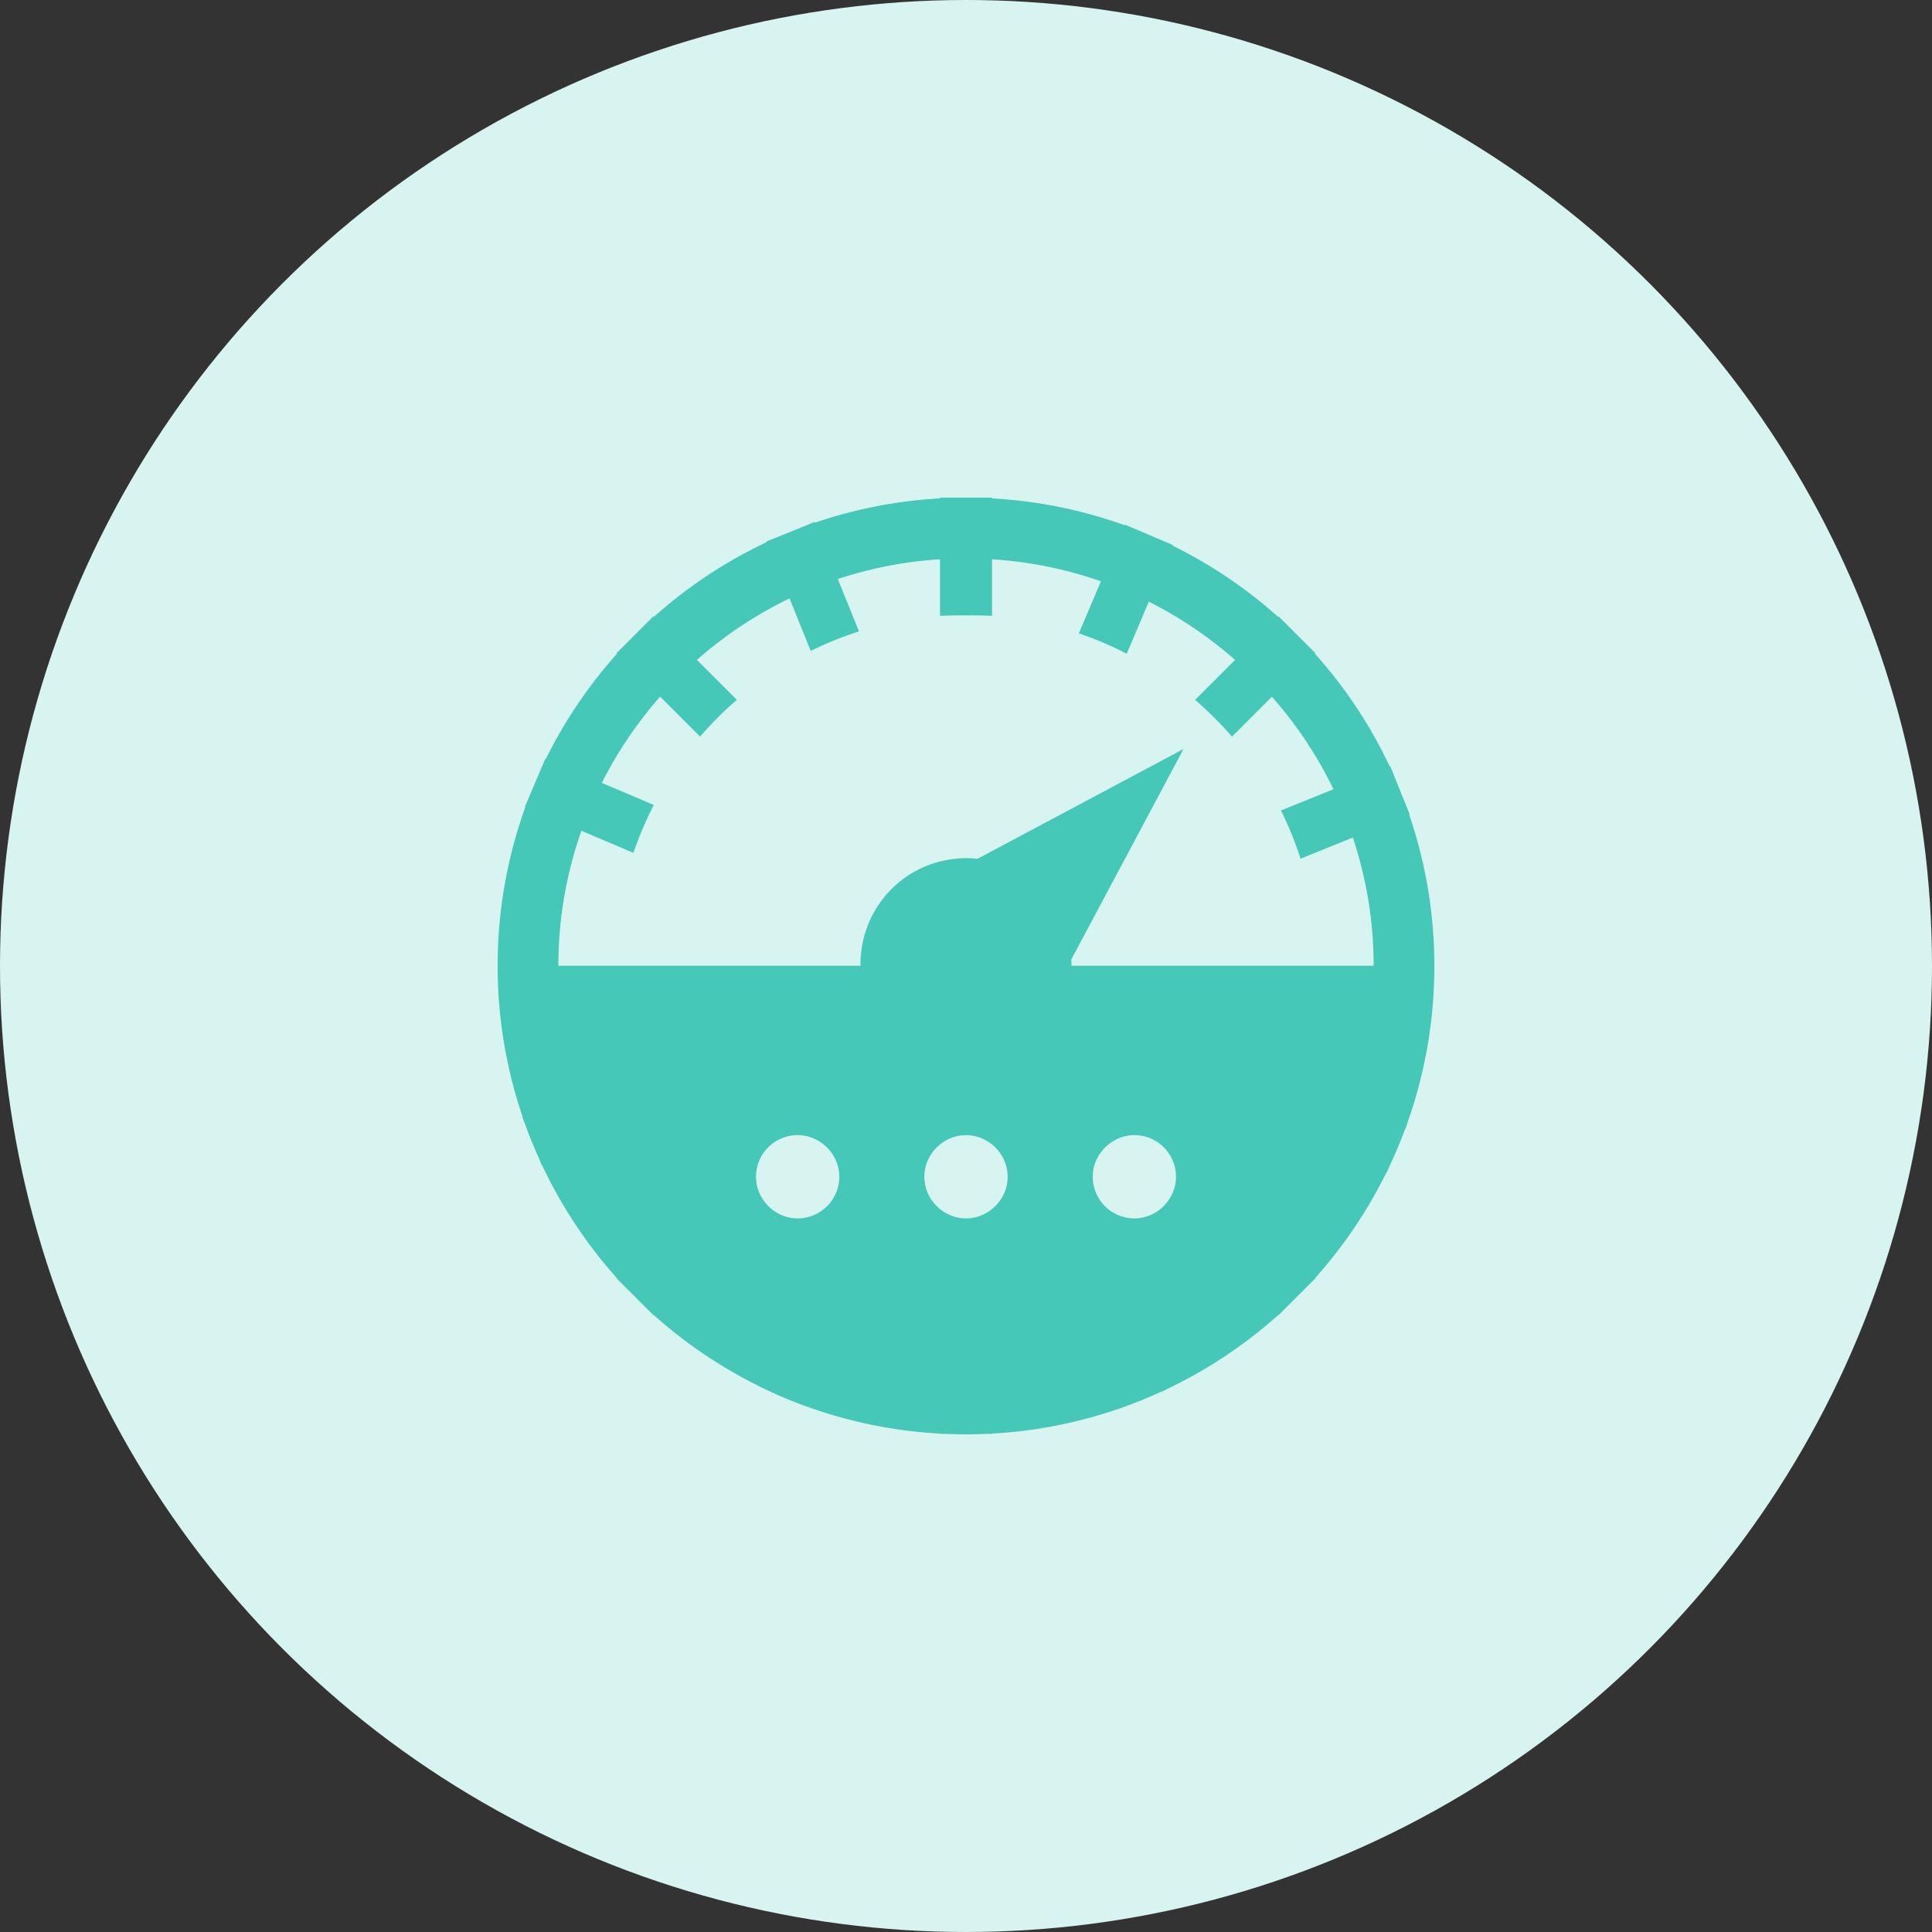
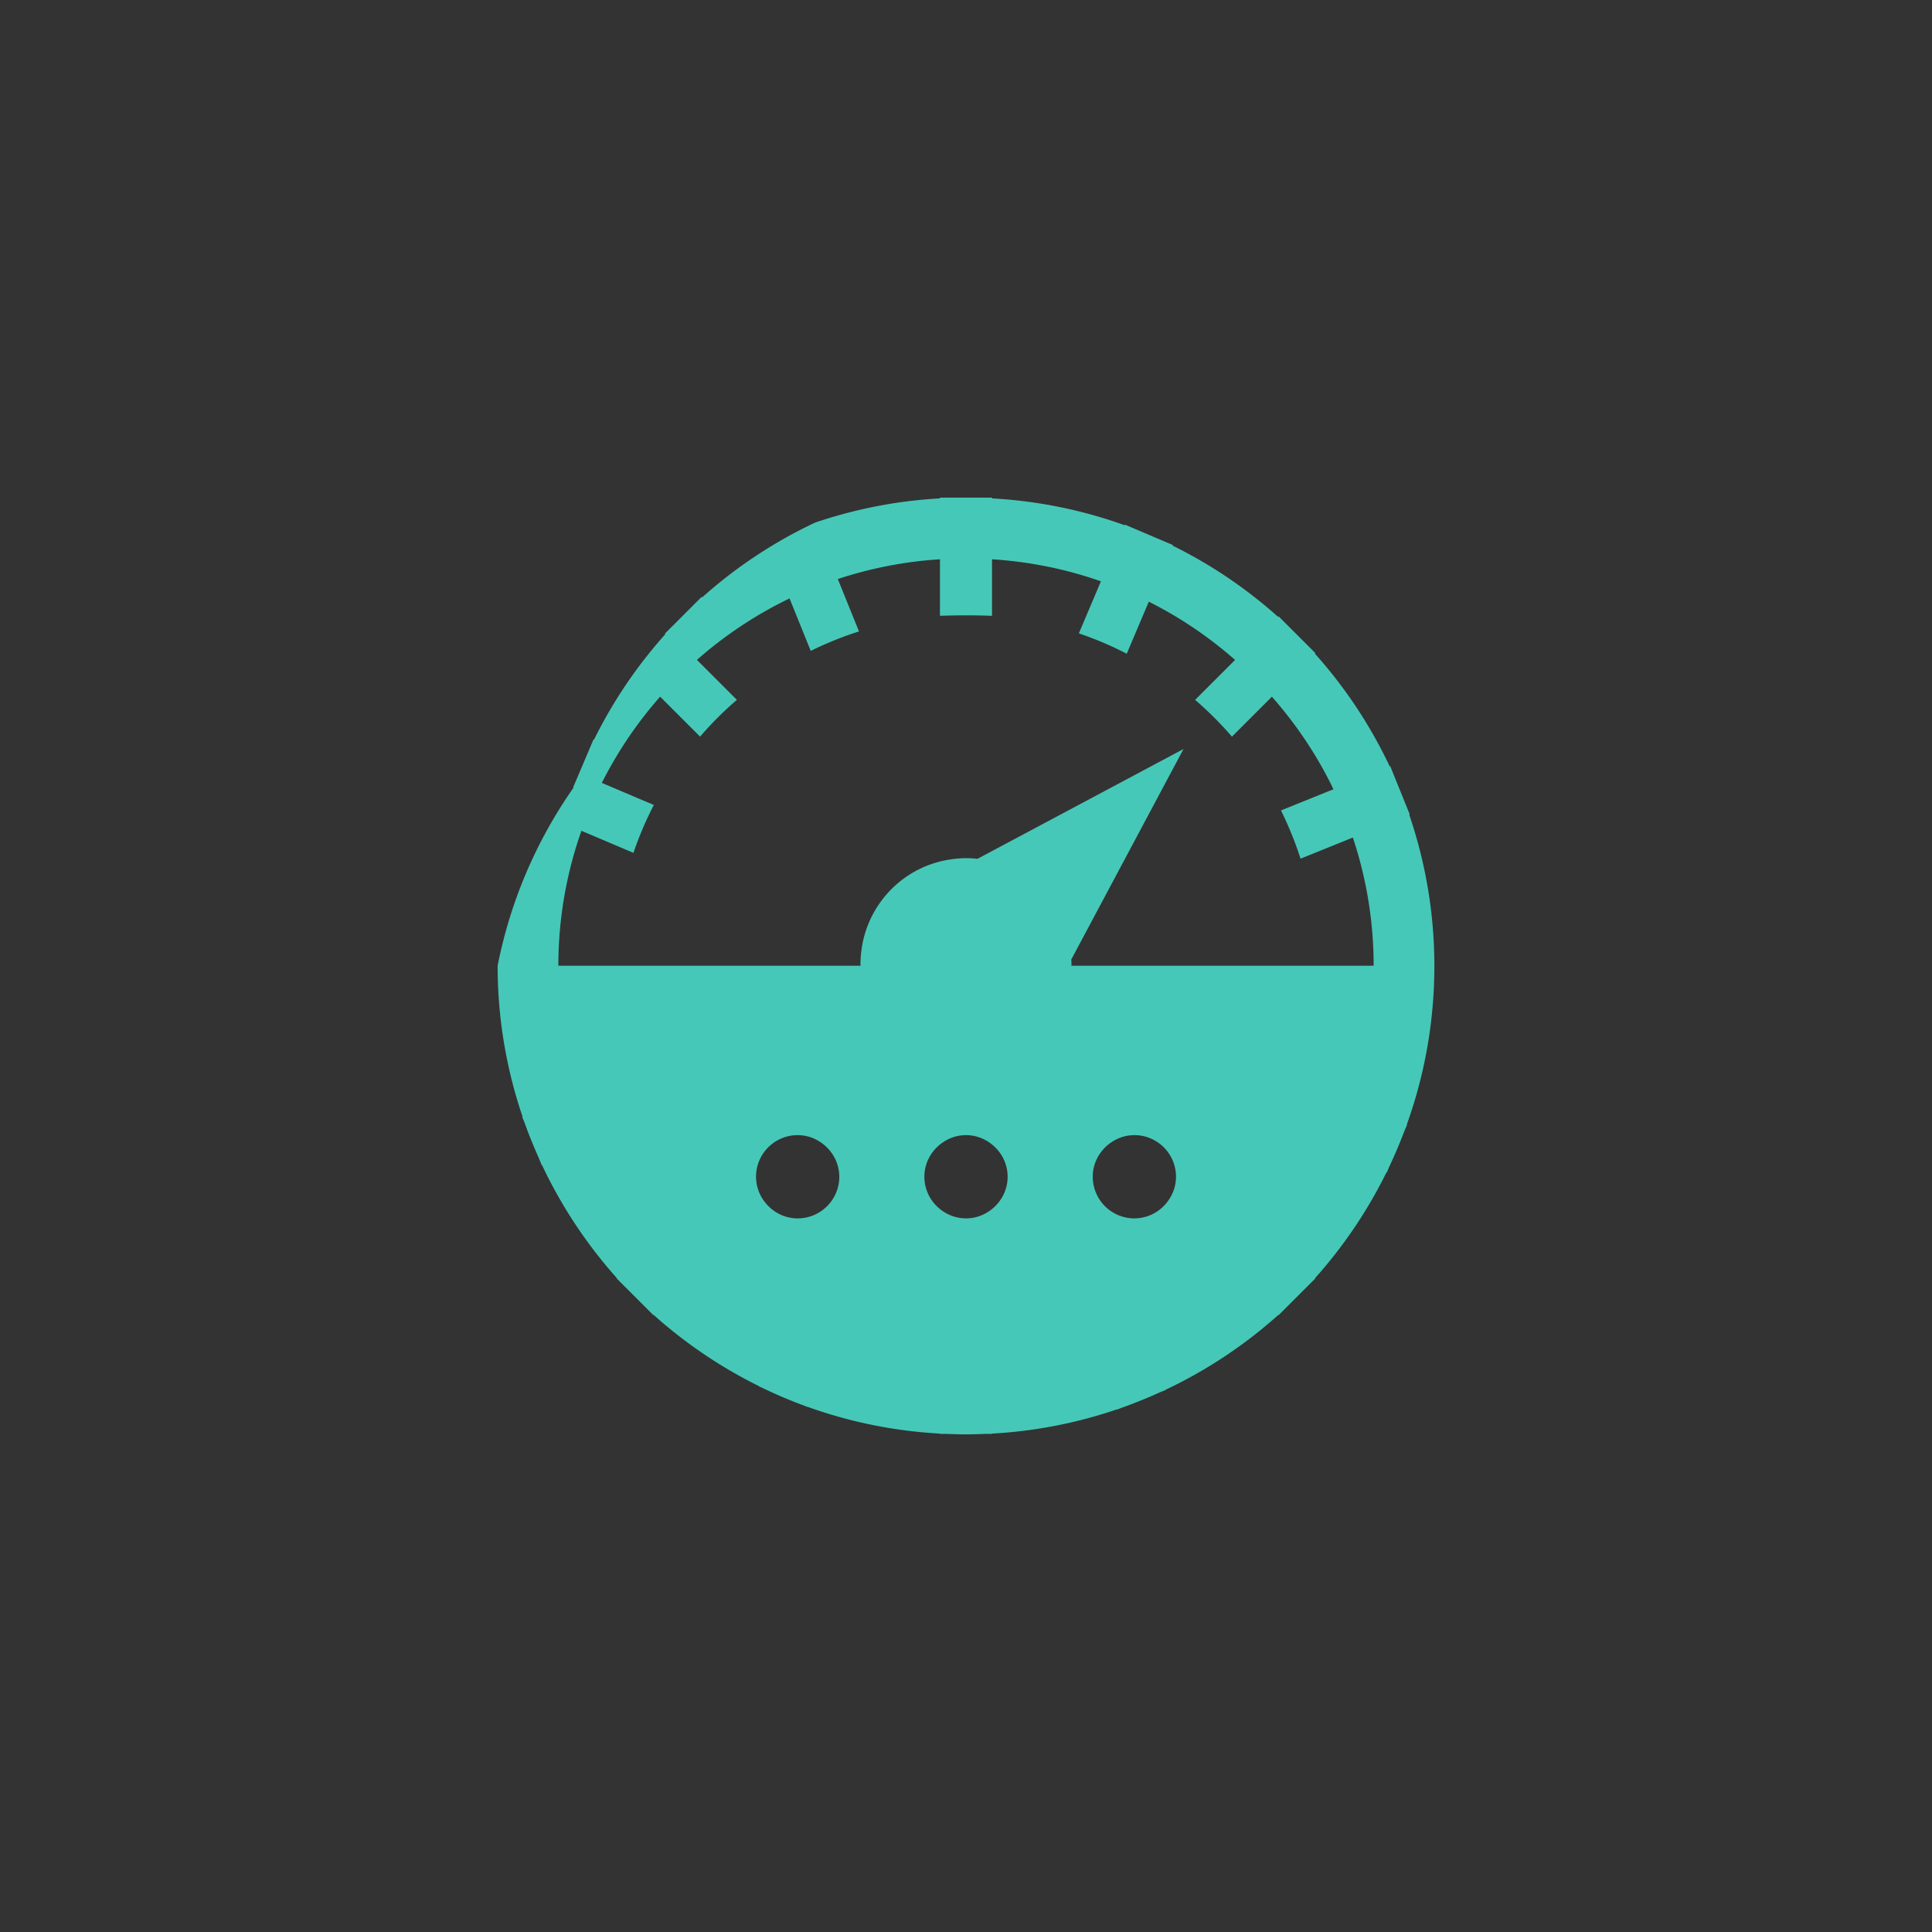
<svg xmlns="http://www.w3.org/2000/svg" width="66" height="66">
  <rect width="100%" height="100%" fill="#333333" stroke="none" />
  <g fill="none" fill-rule="evenodd">
-     <circle fill="#D8F4F1" cx="33" cy="33" r="33" />
-     <path d="M49 33v-.009a15.972 15.972 0 00-.858-5.159l.018-.007-.128-.317-.365-.902-.173-.43-.018.008a16.01 16.01 0 00-2.557-3.855l.017-.017-.553-.553-.147-.147-.557-.557-.017.018a16.04 16.04 0 00-3.605-2.434l.01-.02-.652-.277-.358-.153-.627-.266-.008.02a15.932 15.932 0 00-4.533-.917V17H32.11v.026a15.94 15.94 0 00-4.268.828l-.01-.023-.753.305-.37.149-.525.212.009.022a16.019 16.019 0 00-3.856 2.554l-.017-.018-.557.557-.147.148-.553.552.017.017a16.021 16.021 0 00-2.436 3.603l-.018-.007-.208.49-.289.681-.198.465.016.007A15.973 15.973 0 0017 32.99V33c0 1.803.303 3.535.853 5.152l-.013.006.09.223c.14.393.298.778.468 1.157l.108.268.011-.004a16.026 16.026 0 002.556 3.86l-.009.009.204.204.858.858.195.195.008-.009c1.08.968 2.293 1.79 3.608 2.438l-.004.007.102.044c.476.23.966.439 1.467.622l.068.03.002-.006a15.93 15.93 0 004.539.92v.01h.216c.223.008.447.016.673.016.226 0 .45-.008.673-.017h.216v-.009a15.924 15.924 0 004.274-.83l.003.008.141-.057c.454-.16.897-.34 1.331-.538l.177-.071-.003-.007a16.022 16.022 0 003.859-2.56l.008.009.195-.195.858-.858.204-.204-.01-.01a16.033 16.033 0 002.436-3.607l.011.004.085-.2c.187-.394.357-.796.512-1.207l.098-.23-.01-.003C48.666 36.726 49 34.902 49 33zm-21.751 8.622c-.444 0-.835-.207-1.096-.526a1.41 1.41 0 01-.326-.896c0-.785.636-1.422 1.422-1.422.342 0 .65.125.896.326.318.26.526.652.526 1.096 0 .785-.637 1.422-1.422 1.422zm6.64-.32c-.244.197-.55.32-.889.32a1.41 1.41 0 01-.889-.32 1.413 1.413 0 01-.533-1.102c0-.447.21-.841.533-1.102.244-.197.55-.32.889-.32.338 0 .645.123.889.32.323.26.533.655.533 1.102 0 .447-.21.841-.533 1.102zm5.958-.206a1.413 1.413 0 01-1.096.526A1.422 1.422 0 0137.33 40.2c0-.444.208-.835.526-1.096.245-.2.554-.326.896-.326.786 0 1.422.637 1.422 1.422 0 .342-.125.65-.326.896zm-3.246-8.105c0-.024.003-.047.003-.071 0-.048-.005-.095-.007-.143l3.834-7.19-6.542 3.487-.248.133-.247.131a3.613 3.613 0 00-.394-.022c-.174 0-.343.016-.51.04a3.583 3.583 0 00-2.395 1.437 3.582 3.582 0 00-.664 1.65 3.65 3.65 0 00-.036.477c0 .024.004.048.004.072H19.074c.001-1.617.28-3.168.788-4.611l1.778.754a11.89 11.89 0 01.696-1.636l-1.777-.754a13.942 13.942 0 011.992-2.946l1.365 1.365c.387-.449.807-.869 1.257-1.256l-1.365-1.365a13.928 13.928 0 013.164-2.1l.724 1.793a11.953 11.953 0 011.648-.666l-.723-1.789a13.868 13.868 0 013.49-.675v1.931a24.295 24.295 0 011.778 0v-1.931c1.296.082 2.544.34 3.72.753l-.754 1.778c.565.191 1.112.424 1.636.695l.754-1.778a13.95 13.95 0 012.947 1.99l-1.365 1.364c.45.388.87.808 1.258 1.257L43.45 23.8c.836.949 1.548 2.01 2.103 3.162l-1.793.724c.262.529.486 1.079.668 1.648l1.788-.723c.458 1.378.71 2.85.71 4.381H36.601z" fill="#46C8B8" fill-rule="nonzero" />
+     <path d="M49 33v-.009a15.972 15.972 0 00-.858-5.159l.018-.007-.128-.317-.365-.902-.173-.43-.018.008a16.01 16.01 0 00-2.557-3.855l.017-.017-.553-.553-.147-.147-.557-.557-.017.018a16.04 16.04 0 00-3.605-2.434l.01-.02-.652-.277-.358-.153-.627-.266-.008.02a15.932 15.932 0 00-4.533-.917V17H32.11v.026a15.94 15.94 0 00-4.268.828a16.019 16.019 0 00-3.856 2.554l-.017-.018-.557.557-.147.148-.553.552.017.017a16.021 16.021 0 00-2.436 3.603l-.018-.007-.208.49-.289.681-.198.465.016.007A15.973 15.973 0 0017 32.99V33c0 1.803.303 3.535.853 5.152l-.013.006.09.223c.14.393.298.778.468 1.157l.108.268.011-.004a16.026 16.026 0 002.556 3.86l-.009.009.204.204.858.858.195.195.008-.009c1.08.968 2.293 1.79 3.608 2.438l-.004.007.102.044c.476.23.966.439 1.467.622l.068.03.002-.006a15.93 15.93 0 004.539.92v.01h.216c.223.008.447.016.673.016.226 0 .45-.008.673-.017h.216v-.009a15.924 15.924 0 004.274-.83l.003.008.141-.057c.454-.16.897-.34 1.331-.538l.177-.071-.003-.007a16.022 16.022 0 003.859-2.56l.008.009.195-.195.858-.858.204-.204-.01-.01a16.033 16.033 0 002.436-3.607l.011.004.085-.2c.187-.394.357-.796.512-1.207l.098-.23-.01-.003C48.666 36.726 49 34.902 49 33zm-21.751 8.622c-.444 0-.835-.207-1.096-.526a1.41 1.41 0 01-.326-.896c0-.785.636-1.422 1.422-1.422.342 0 .65.125.896.326.318.26.526.652.526 1.096 0 .785-.637 1.422-1.422 1.422zm6.64-.32c-.244.197-.55.32-.889.32a1.41 1.41 0 01-.889-.32 1.413 1.413 0 01-.533-1.102c0-.447.21-.841.533-1.102.244-.197.55-.32.889-.32.338 0 .645.123.889.32.323.26.533.655.533 1.102 0 .447-.21.841-.533 1.102zm5.958-.206a1.413 1.413 0 01-1.096.526A1.422 1.422 0 0137.33 40.2c0-.444.208-.835.526-1.096.245-.2.554-.326.896-.326.786 0 1.422.637 1.422 1.422 0 .342-.125.65-.326.896zm-3.246-8.105c0-.024.003-.047.003-.071 0-.048-.005-.095-.007-.143l3.834-7.19-6.542 3.487-.248.133-.247.131a3.613 3.613 0 00-.394-.022c-.174 0-.343.016-.51.04a3.583 3.583 0 00-2.395 1.437 3.582 3.582 0 00-.664 1.65 3.65 3.65 0 00-.036.477c0 .024.004.048.004.072H19.074c.001-1.617.28-3.168.788-4.611l1.778.754a11.89 11.89 0 01.696-1.636l-1.777-.754a13.942 13.942 0 011.992-2.946l1.365 1.365c.387-.449.807-.869 1.257-1.256l-1.365-1.365a13.928 13.928 0 013.164-2.1l.724 1.793a11.953 11.953 0 011.648-.666l-.723-1.789a13.868 13.868 0 013.49-.675v1.931a24.295 24.295 0 011.778 0v-1.931c1.296.082 2.544.34 3.72.753l-.754 1.778c.565.191 1.112.424 1.636.695l.754-1.778a13.95 13.95 0 012.947 1.99l-1.365 1.364c.45.388.87.808 1.258 1.257L43.45 23.8c.836.949 1.548 2.01 2.103 3.162l-1.793.724c.262.529.486 1.079.668 1.648l1.788-.723c.458 1.378.71 2.85.71 4.381H36.601z" fill="#46C8B8" fill-rule="nonzero" />
  </g>
</svg>